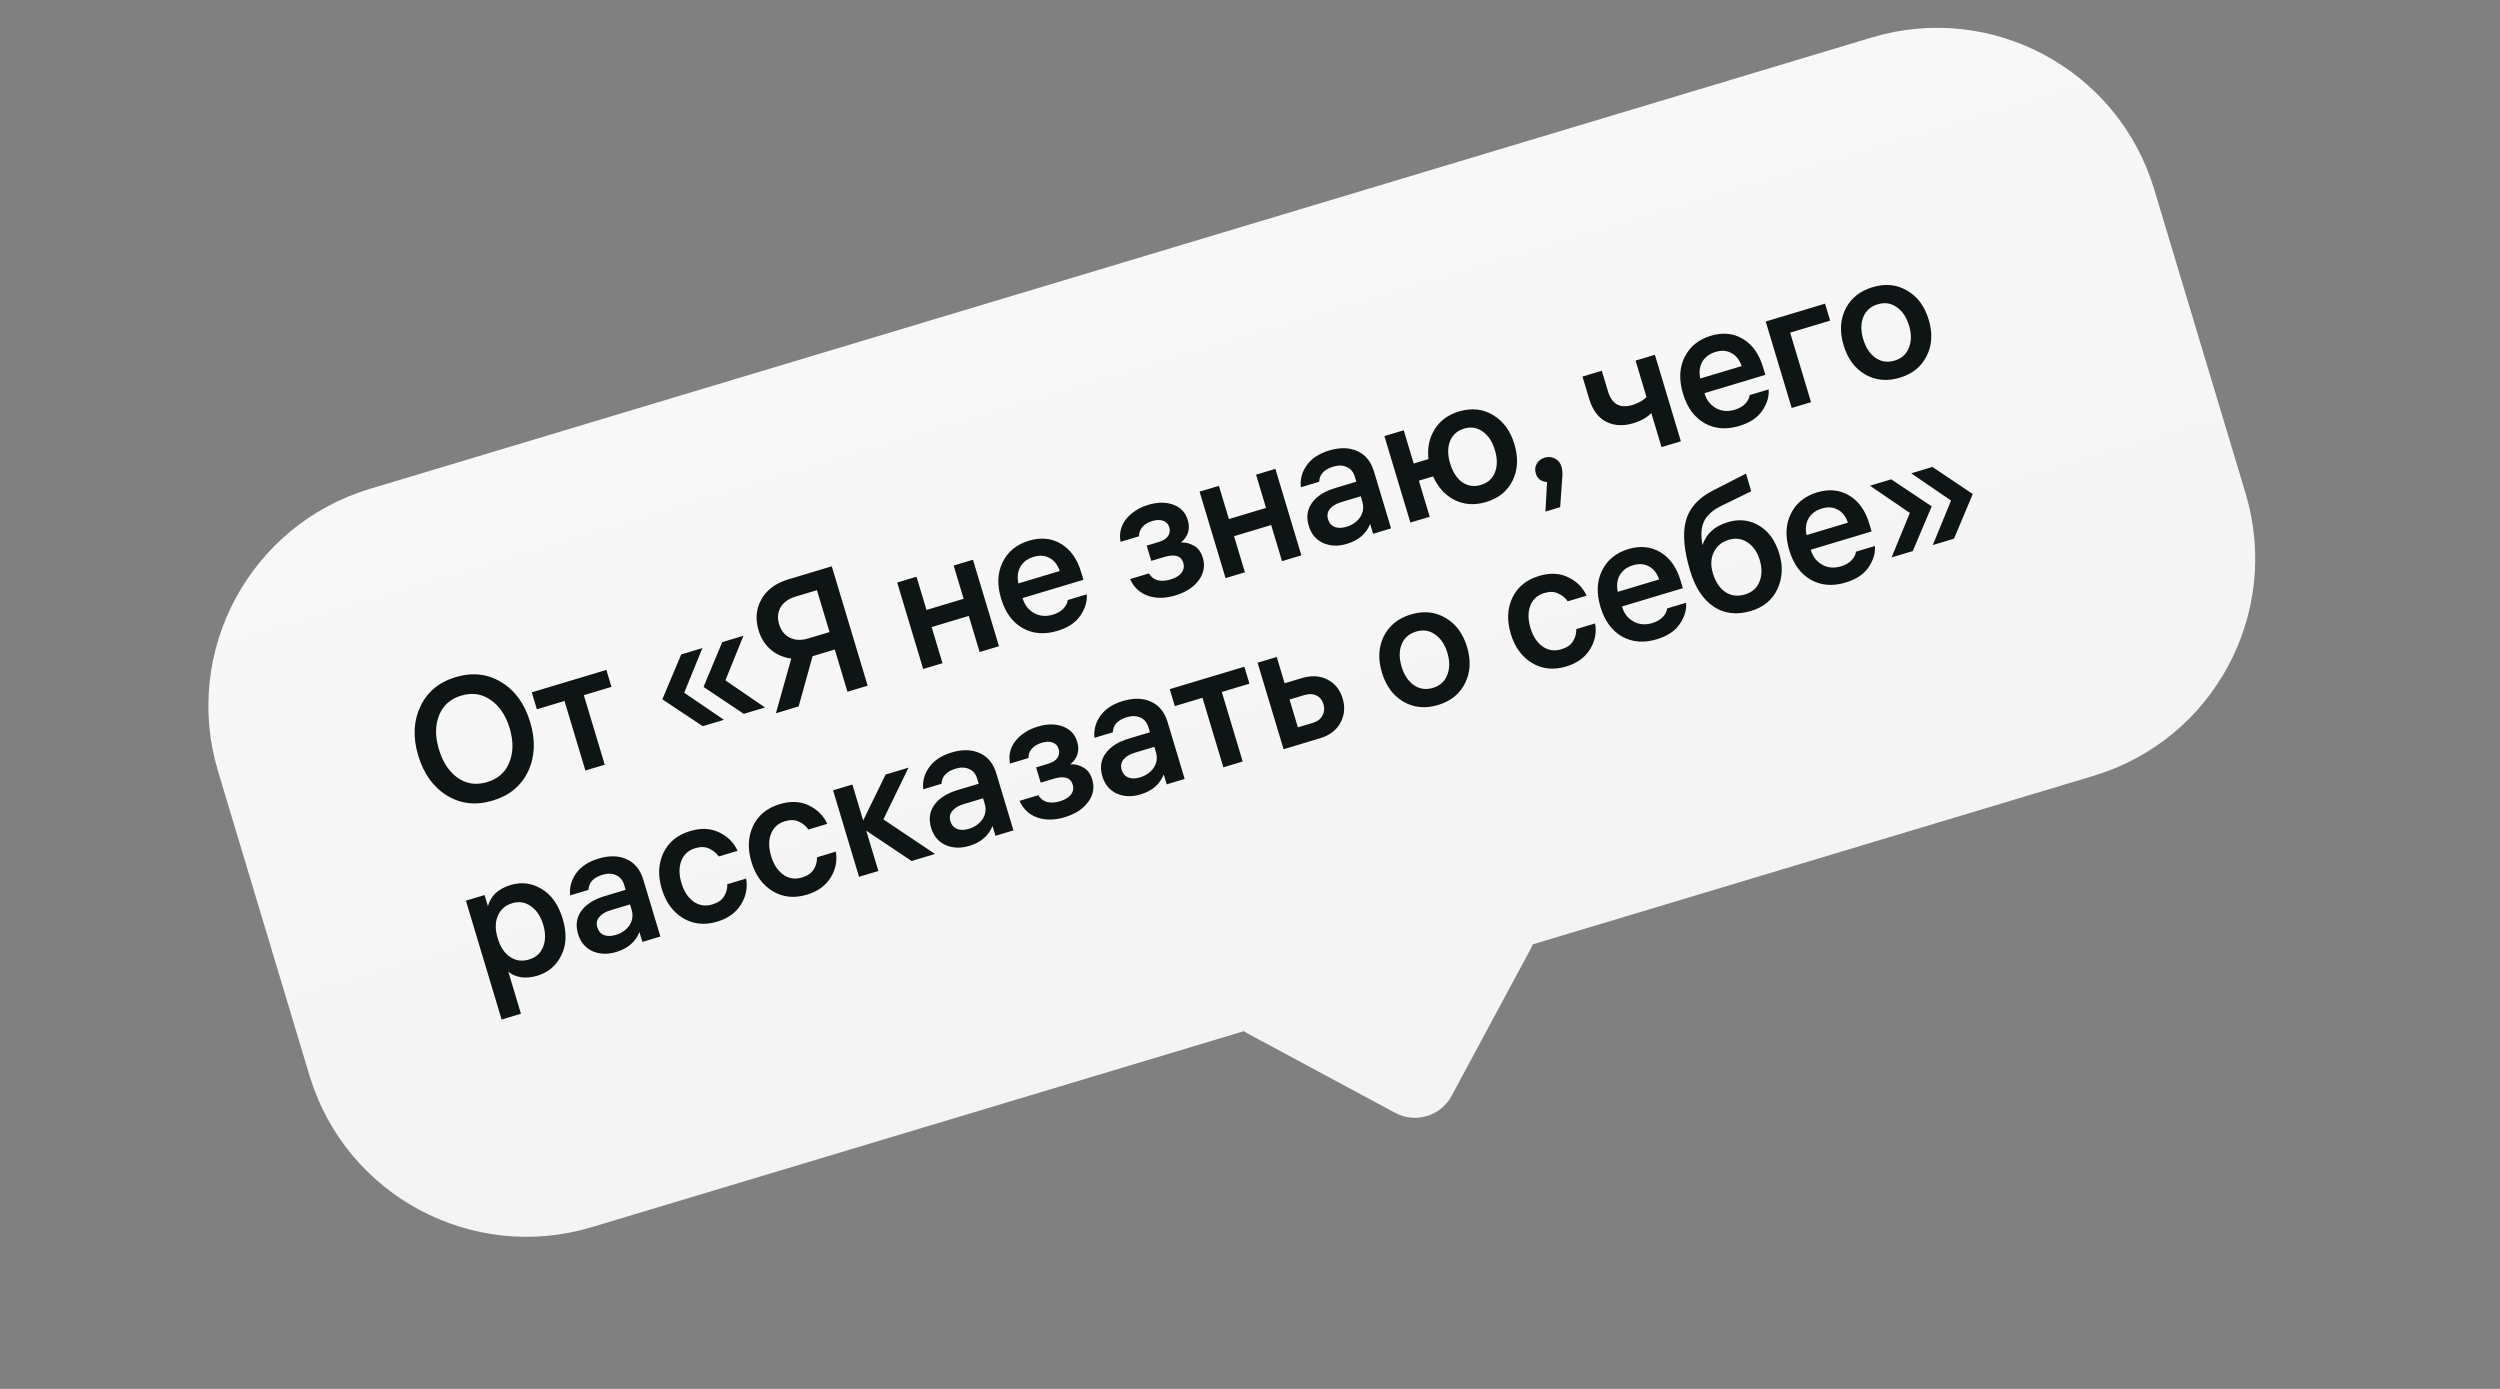
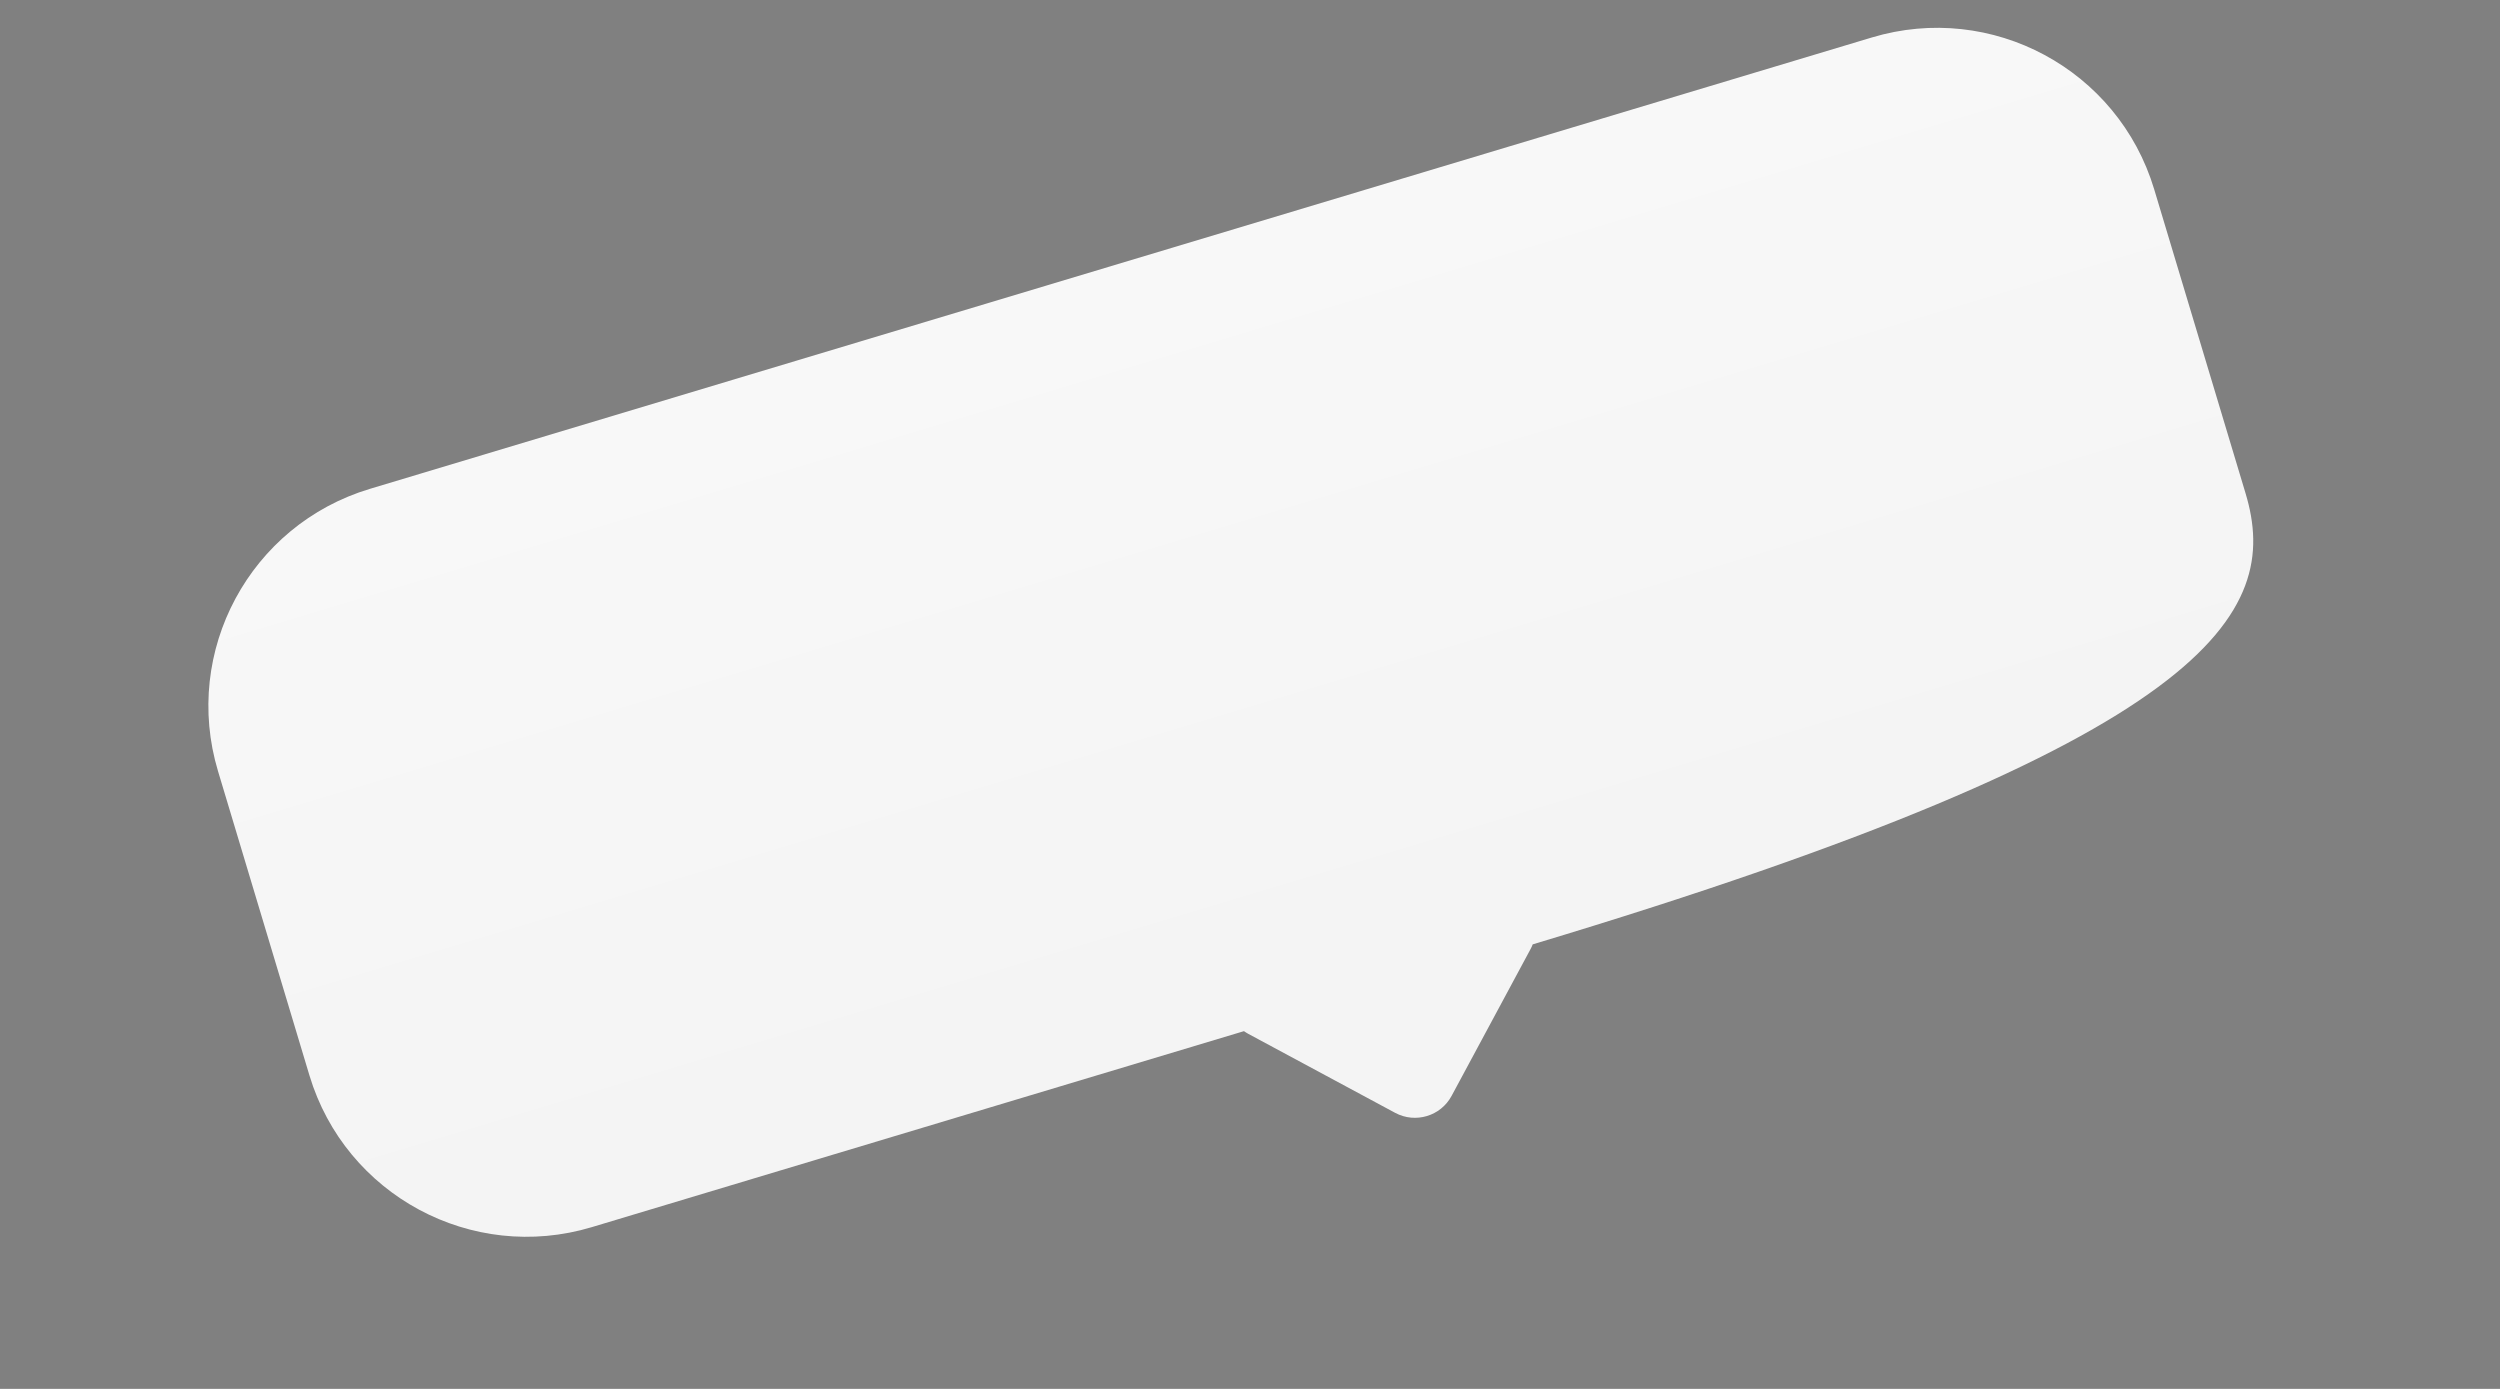
<svg xmlns="http://www.w3.org/2000/svg" width="180" height="100" viewBox="0 0 180 100" fill="none">
  <rect x="0" y="0" width="180" height="100" fill="#808080" stroke="none" />
-   <path fill-rule="evenodd" clip-rule="evenodd" d="M26.632 35.198C17.999 37.792 13.103 46.894 15.698 55.527L22.277 77.421C24.872 86.054 33.974 90.949 42.607 88.355L89.565 74.243C89.666 74.314 89.772 74.38 89.884 74.441L100.452 80.125C101.911 80.909 103.731 80.363 104.515 78.903L110.199 68.335C110.26 68.223 110.312 68.109 110.356 67.994L150.748 55.855C159.381 53.261 164.277 44.159 161.682 35.525L155.102 13.632C152.508 4.999 143.406 0.103 134.773 2.698L26.632 35.198Z" fill="url(#paint0_linear_163_813)" />
-   <path d="M30.264 50.875C30.755 49.822 31.603 49.115 32.808 48.753C34.012 48.391 35.11 48.514 36.1 49.121C37.088 49.721 37.779 50.676 38.172 51.986C38.566 53.297 38.518 54.478 38.026 55.531C37.533 56.576 36.684 57.279 35.479 57.641C34.274 58.003 33.178 57.885 32.19 57.285C31.2 56.677 30.508 55.718 30.114 54.408C29.72 53.097 29.77 51.92 30.264 50.875ZM32.966 56.013C33.593 56.446 34.298 56.545 35.079 56.31C35.861 56.075 36.392 55.601 36.674 54.886C36.965 54.168 36.972 53.35 36.695 52.43C36.419 51.51 35.962 50.831 35.324 50.393C34.695 49.952 33.989 49.849 33.208 50.084C32.426 50.318 31.895 50.793 31.612 51.508C31.328 52.215 31.325 53.032 31.604 53.96C31.883 54.888 32.337 55.572 32.966 56.013ZM38.654 51.069L38.287 49.848L43.659 48.234L44.026 49.455L42.036 50.053L43.541 55.059L42.149 55.477L40.644 50.471L38.654 51.069ZM49.263 49.878L52.125 51.827L50.599 52.285L47.688 50.351L49.047 47.121L50.573 46.662L49.263 49.878ZM52.23 48.986L55.08 50.938L53.553 51.397L50.655 49.459L52.001 46.233L53.528 45.774L52.23 48.986ZM57.502 50.863L55.866 51.355L56.971 47.415C56.409 47.344 55.919 47.132 55.502 46.778C55.085 46.424 54.791 45.962 54.62 45.392C54.373 44.57 54.441 43.822 54.824 43.148C55.205 42.465 55.847 41.989 56.75 41.717L59.888 40.774L62.471 49.369L61.018 49.806L60.105 46.766L58.505 47.247L57.502 50.863ZM56.198 43.733C55.996 44.096 55.963 44.501 56.097 44.948C56.232 45.396 56.488 45.718 56.867 45.915C57.243 46.104 57.692 46.12 58.213 45.963L59.727 45.508L58.82 42.493L57.294 42.951C56.773 43.108 56.408 43.368 56.198 43.733ZM67.86 47.75L66.468 48.168L64.597 41.941L65.989 41.523L66.708 43.916L69.382 43.113L68.662 40.72L70.054 40.301L71.926 46.528L70.534 46.946L69.752 44.346L67.078 45.149L67.86 47.75ZM78.009 41.745L73.626 43.062L73.633 43.086C73.777 43.566 74.052 43.919 74.457 44.143C74.861 44.368 75.312 44.406 75.808 44.256C76.15 44.154 76.41 44 76.588 43.795C76.772 43.581 76.868 43.383 76.876 43.203L78.244 42.792C78.288 43.294 78.138 43.8 77.795 44.312C77.46 44.82 76.906 45.191 76.132 45.423C75.205 45.702 74.373 45.637 73.638 45.228C72.9 44.811 72.381 44.102 72.08 43.1C71.779 42.099 71.817 41.222 72.194 40.47C72.569 39.71 73.2 39.196 74.088 38.929C74.942 38.672 75.71 38.748 76.392 39.155C77.074 39.563 77.555 40.235 77.836 41.171L78.009 41.745ZM74.424 40.093C73.984 40.225 73.665 40.463 73.467 40.806C73.277 41.148 73.228 41.548 73.322 42.008L76.301 41.113C76.148 40.662 75.903 40.349 75.567 40.175C75.236 39.991 74.855 39.963 74.424 40.093ZM80.681 39.011C80.567 38.398 80.701 37.852 81.081 37.373C81.469 36.893 82.005 36.55 82.688 36.345C83.356 36.144 83.954 36.142 84.484 36.338C85.013 36.533 85.358 36.9 85.519 37.437C85.715 38.089 85.55 38.631 85.023 39.064C85.344 39.039 85.655 39.114 85.956 39.289C86.263 39.455 86.479 39.745 86.604 40.16C86.778 40.738 86.678 41.278 86.306 41.78C85.941 42.281 85.38 42.644 84.623 42.872C83.891 43.092 83.232 43.099 82.646 42.893C82.061 42.688 81.635 42.288 81.367 41.694L82.723 41.286C82.868 41.535 83.077 41.699 83.349 41.777C83.627 41.844 83.937 41.827 84.278 41.724C84.637 41.616 84.9 41.458 85.067 41.247C85.232 41.029 85.275 40.786 85.194 40.517C85.042 40.013 84.58 39.876 83.806 40.109L82.891 40.384L82.56 39.285L83.403 39.032C83.728 38.934 83.957 38.794 84.089 38.613C84.226 38.42 84.258 38.202 84.185 37.958C84.114 37.722 83.966 37.567 83.739 37.493C83.521 37.417 83.261 37.424 82.96 37.514C82.643 37.61 82.403 37.757 82.241 37.957C82.079 38.156 82.003 38.374 82.012 38.611L80.681 39.011ZM89.633 41.206L88.241 41.625L86.369 35.398L87.761 34.98L88.481 37.373L91.154 36.569L90.435 34.176L91.827 33.758L93.698 39.985L92.306 40.403L91.525 37.802L88.851 38.606L89.633 41.206ZM97.549 34.328C97.444 33.978 97.249 33.744 96.965 33.625C96.686 33.495 96.364 33.486 95.998 33.596C95.338 33.794 95 34.158 94.981 34.687L93.662 35.083C93.599 34.517 93.738 33.991 94.081 33.507C94.429 33.011 94.969 32.654 95.702 32.434C96.475 32.201 97.15 32.216 97.725 32.478C98.309 32.737 98.709 33.225 98.924 33.941L100.157 38.044L98.862 38.433L98.65 37.724C98.365 38.431 97.808 38.909 96.977 39.159C96.359 39.345 95.789 39.325 95.269 39.1C94.754 38.864 94.408 38.449 94.229 37.855C94.043 37.236 94.119 36.69 94.456 36.216C94.798 35.731 95.36 35.372 96.141 35.137L97.655 34.682L97.549 34.328ZM96.941 37.932C97.373 37.802 97.702 37.57 97.93 37.235C98.156 36.892 98.207 36.517 98.085 36.111L97.971 35.732L96.555 36.158C96.188 36.268 95.919 36.433 95.745 36.654C95.578 36.864 95.535 37.107 95.619 37.384C95.702 37.661 95.864 37.847 96.106 37.943C96.346 38.031 96.624 38.027 96.941 37.932ZM102.939 37.207L101.548 37.626L99.676 31.399L101.068 30.981L101.787 33.374L102.85 33.054C102.758 32.248 102.907 31.533 103.297 30.91C103.686 30.287 104.268 29.859 105.041 29.627C105.944 29.355 106.765 29.442 107.502 29.886C108.236 30.322 108.748 31.02 109.036 31.98C109.328 32.949 109.287 33.818 108.914 34.586C108.542 35.355 107.904 35.875 107 36.147C106.195 36.389 105.444 36.344 104.75 36.011C104.061 35.668 103.539 35.097 103.183 34.299L102.158 34.607L102.939 37.207ZM105.28 34.72C105.683 34.998 106.133 35.063 106.63 34.914C107.126 34.764 107.462 34.464 107.637 34.012C107.817 33.549 107.816 33.013 107.632 32.403C107.449 31.792 107.156 31.348 106.752 31.069C106.355 30.781 105.908 30.711 105.412 30.86C104.915 31.009 104.577 31.315 104.396 31.778C104.221 32.23 104.226 32.761 104.409 33.371C104.593 33.982 104.883 34.431 105.28 34.72ZM112.423 33.585C112.482 33.781 112.505 34.004 112.492 34.257L112.332 36.515L111.27 36.834L111.389 34.708C110.963 34.676 110.692 34.469 110.577 34.087C110.501 33.834 110.524 33.601 110.646 33.387C110.768 33.173 110.96 33.027 111.22 32.948C111.48 32.87 111.727 32.894 111.96 33.019C112.19 33.136 112.345 33.325 112.423 33.585ZM117.76 25.964L119.152 25.546L121.023 31.773L119.631 32.191L118.894 29.737C118.591 30.059 118.159 30.304 117.597 30.473C116.873 30.69 116.223 30.655 115.648 30.366C115.073 30.078 114.662 29.522 114.415 28.7L113.938 27.113L115.33 26.694L115.778 28.184C116.054 29.104 116.644 29.428 117.548 29.156C117.955 29.034 118.288 28.845 118.549 28.589L117.76 25.964ZM127.105 26.99L122.722 28.307L122.729 28.331C122.873 28.812 123.148 29.164 123.553 29.388C123.957 29.613 124.408 29.651 124.904 29.501C125.246 29.399 125.506 29.245 125.685 29.041C125.868 28.826 125.964 28.628 125.972 28.448L127.34 28.037C127.384 28.539 127.235 29.045 126.891 29.556C126.556 30.066 126.002 30.436 125.229 30.669C124.301 30.947 123.469 30.882 122.734 30.473C121.996 30.056 121.477 29.347 121.176 28.346C120.875 27.344 120.913 26.468 121.291 25.715C121.665 24.955 122.297 24.441 123.184 24.174C124.038 23.918 124.807 23.993 125.488 24.4C126.17 24.808 126.651 25.48 126.932 26.416L127.105 26.99ZM123.52 25.338C123.081 25.47 122.762 25.708 122.563 26.052C122.373 26.393 122.325 26.793 122.418 27.253L125.398 26.358C125.244 25.907 124.999 25.595 124.663 25.421C124.333 25.236 123.952 25.208 123.52 25.338ZM131.771 23.085L128.89 23.951L130.394 28.956L129.002 29.375L127.131 23.148L131.404 21.864L131.771 23.085ZM132.872 22.248C133.261 21.474 133.911 20.95 134.823 20.677C135.735 20.402 136.562 20.482 137.304 20.916C138.055 21.347 138.576 22.047 138.867 23.015C139.158 23.984 139.11 24.855 138.721 25.629C138.34 26.4 137.694 26.922 136.782 27.196C135.871 27.47 135.04 27.392 134.289 26.961C133.546 26.527 133.029 25.826 132.738 24.857C132.447 23.889 132.492 23.019 132.872 22.248ZM135.034 25.765C135.448 26.049 135.907 26.115 136.412 25.963C136.917 25.811 137.259 25.504 137.44 25.042C137.628 24.577 137.632 24.043 137.451 23.441C137.27 22.839 136.973 22.396 136.559 22.112C136.153 21.825 135.698 21.758 135.194 21.91C134.689 22.061 134.342 22.37 134.154 22.834C133.973 23.297 133.973 23.829 134.154 24.432C134.336 25.034 134.629 25.478 135.034 25.765ZM36.773 63.718C37.546 63.486 38.284 63.579 38.987 63.998C39.698 64.414 40.206 65.131 40.512 66.149C40.818 67.166 40.785 68.046 40.413 68.788C40.05 69.527 39.477 70.014 38.696 70.249C38.264 70.379 37.862 70.415 37.49 70.358C37.124 70.291 36.827 70.158 36.599 69.96L37.509 72.988L36.117 73.407L33.545 64.848L34.888 64.444L35.13 65.25C35.33 64.498 35.877 63.987 36.773 63.718ZM38.093 69.085C38.581 68.939 38.917 68.638 39.1 68.184C39.289 67.719 39.291 67.181 39.108 66.571C38.927 65.968 38.629 65.525 38.216 65.241C37.81 64.955 37.363 64.885 36.875 65.032C36.378 65.181 36.035 65.484 35.843 65.941C35.65 66.39 35.645 66.919 35.828 67.53L35.843 67.578C36.026 68.189 36.324 68.632 36.735 68.908C37.144 69.175 37.596 69.235 38.093 69.085ZM44.939 63.713C44.834 63.363 44.639 63.129 44.355 63.01C44.076 62.881 43.754 62.871 43.388 62.981C42.728 63.179 42.389 63.543 42.371 64.072L41.053 64.469C40.989 63.902 41.128 63.377 41.471 62.892C41.819 62.397 42.359 62.039 43.092 61.819C43.865 61.587 44.539 61.601 45.115 61.863C45.699 62.123 46.098 62.611 46.314 63.327L47.547 67.429L46.252 67.818L46.04 67.11C45.755 67.817 45.198 68.295 44.367 68.544C43.749 68.73 43.179 68.711 42.659 68.485C42.144 68.249 41.798 67.835 41.619 67.24C41.433 66.622 41.509 66.075 41.846 65.601C42.188 65.117 42.75 64.757 43.531 64.522L45.045 64.067L44.939 63.713ZM44.331 67.317C44.763 67.188 45.092 66.955 45.32 66.621C45.545 66.278 45.597 65.903 45.475 65.496L45.361 65.117L43.945 65.543C43.578 65.653 43.309 65.819 43.135 66.039C42.968 66.249 42.925 66.493 43.009 66.769C43.092 67.046 43.254 67.233 43.496 67.329C43.736 67.416 44.014 67.412 44.331 67.317ZM51.285 65.121C51.692 64.999 51.975 64.803 52.133 64.533C52.3 64.261 52.377 63.972 52.365 63.665L53.72 63.258C53.838 63.914 53.714 64.537 53.35 65.126C52.985 65.715 52.416 66.125 51.643 66.358C50.74 66.629 49.921 66.547 49.186 66.111C48.449 65.667 47.936 64.965 47.648 64.004C47.362 63.052 47.399 62.188 47.761 61.414C48.131 60.637 48.772 60.112 49.684 59.838C50.473 59.601 51.175 59.634 51.79 59.937C52.403 60.232 52.841 60.673 53.106 61.259L51.751 61.666C51.578 61.416 51.348 61.228 51.062 61.101C50.781 60.964 50.445 60.954 50.054 61.071C49.566 61.218 49.232 61.522 49.051 61.985C48.879 62.445 48.883 62.976 49.064 63.578C49.248 64.189 49.542 64.637 49.948 64.924C50.351 65.202 50.796 65.268 51.285 65.121ZM57.742 63.18C58.148 63.058 58.431 62.862 58.59 62.593C58.757 62.321 58.834 62.031 58.822 61.724L60.177 61.317C60.294 61.974 60.171 62.597 59.806 63.185C59.442 63.774 58.873 64.185 58.1 64.417C57.196 64.689 56.377 64.607 55.643 64.171C54.906 63.726 54.393 63.024 54.104 62.064C53.818 61.111 53.856 60.248 54.218 59.474C54.588 58.697 55.229 58.171 56.141 57.897C56.93 57.66 57.632 57.693 58.247 57.996C58.859 58.292 59.298 58.732 59.563 59.318L58.208 59.726C58.035 59.476 57.805 59.288 57.519 59.161C57.238 59.023 56.902 59.013 56.511 59.131C56.023 59.277 55.688 59.582 55.508 60.044C55.335 60.505 55.34 61.036 55.521 61.638C55.704 62.248 55.999 62.697 56.404 62.983C56.807 63.261 57.253 63.327 57.742 63.18ZM63.243 62.712L61.851 63.13L59.98 56.903L61.371 56.485L62.149 59.074L63.764 55.766L65.413 55.271L63.604 58.996L67.321 61.486L65.636 61.993L62.369 59.806L63.243 62.712ZM70.36 56.073C70.255 55.723 70.06 55.489 69.776 55.37C69.498 55.241 69.175 55.231 68.809 55.342C68.15 55.54 67.811 55.903 67.792 56.432L66.474 56.829C66.41 56.262 66.549 55.737 66.892 55.252C67.24 54.757 67.78 54.399 68.513 54.179C69.286 53.947 69.961 53.961 70.536 54.223C71.12 54.483 71.52 54.971 71.735 55.687L72.968 59.789L71.674 60.178L71.461 59.47C71.176 60.177 70.619 60.655 69.789 60.904C69.17 61.09 68.601 61.071 68.08 60.845C67.566 60.61 67.219 60.195 67.04 59.6C66.855 58.982 66.93 58.435 67.267 57.962C67.609 57.477 68.171 57.117 68.953 56.882L70.467 56.428L70.36 56.073ZM69.753 59.677C70.184 59.547 70.514 59.315 70.741 58.981C70.967 58.638 71.018 58.263 70.896 57.856L70.782 57.477L69.366 57.903C69 58.013 68.73 58.179 68.557 58.399C68.389 58.609 68.347 58.853 68.43 59.13C68.513 59.406 68.676 59.593 68.917 59.689C69.157 59.776 69.435 59.773 69.753 59.677ZM72.719 54.978C72.606 54.365 72.739 53.819 73.119 53.341C73.507 52.86 74.043 52.517 74.727 52.312C75.394 52.111 75.992 52.109 76.522 52.305C77.051 52.501 77.396 52.867 77.558 53.404C77.753 54.056 77.588 54.598 77.061 55.031C77.382 55.006 77.693 55.081 77.995 55.257C78.302 55.422 78.517 55.712 78.642 56.127C78.816 56.705 78.716 57.245 78.344 57.748C77.979 58.248 77.419 58.611 76.662 58.839C75.929 59.059 75.27 59.066 74.685 58.861C74.099 58.655 73.673 58.255 73.406 57.661L74.761 57.254C74.907 57.503 75.115 57.666 75.387 57.744C75.665 57.812 75.975 57.794 76.317 57.691C76.675 57.584 76.938 57.425 77.105 57.215C77.27 56.996 77.313 56.753 77.232 56.484C77.08 55.98 76.618 55.843 75.845 56.076L74.929 56.351L74.599 55.252L75.441 54.999C75.767 54.901 75.995 54.761 76.127 54.58C76.265 54.388 76.297 54.169 76.223 53.925C76.152 53.689 76.004 53.534 75.777 53.46C75.559 53.384 75.299 53.391 74.998 53.481C74.681 53.577 74.441 53.724 74.279 53.924C74.117 54.123 74.041 54.342 74.05 54.578L72.719 54.978ZM82.689 52.368C82.584 52.018 82.389 51.784 82.105 51.665C81.827 51.536 81.504 51.526 81.138 51.636C80.479 51.834 80.14 52.198 80.121 52.727L78.803 53.123C78.739 52.557 78.879 52.031 79.221 51.547C79.569 51.052 80.109 50.694 80.842 50.474C81.615 50.241 82.29 50.256 82.865 50.518C83.449 50.777 83.849 51.265 84.064 51.981L85.297 56.084L84.003 56.473L83.79 55.765C83.505 56.471 82.948 56.95 82.118 57.199C81.499 57.385 80.93 57.365 80.409 57.14C79.895 56.904 79.548 56.489 79.37 55.895C79.184 55.276 79.259 54.73 79.596 54.256C79.938 53.772 80.5 53.412 81.282 53.177L82.796 52.722L82.689 52.368ZM82.082 55.972C82.513 55.842 82.843 55.61 83.07 55.275C83.296 54.933 83.347 54.558 83.225 54.151L83.111 53.772L81.695 54.198C81.329 54.308 81.059 54.473 80.886 54.694C80.718 54.904 80.676 55.148 80.759 55.424C80.842 55.701 81.005 55.887 81.246 55.983C81.486 56.071 81.764 56.067 82.082 55.972ZM84.588 50.839L84.221 49.618L89.593 48.004L89.96 49.225L87.97 49.823L89.474 54.828L88.082 55.247L86.578 50.241L84.588 50.839ZM91.926 47.303L92.494 49.195L93.74 48.821C94.432 48.613 95.046 48.65 95.584 48.932C96.119 49.206 96.48 49.657 96.669 50.283C96.859 50.918 96.806 51.507 96.507 52.049C96.214 52.581 95.726 52.95 95.042 53.155L92.417 53.944L90.546 47.717L91.926 47.303ZM93.921 50.044L92.847 50.367L93.448 52.37L94.523 52.047C94.856 51.946 95.088 51.77 95.216 51.519C95.353 51.265 95.377 50.991 95.289 50.698C95.201 50.405 95.032 50.198 94.783 50.078C94.542 49.955 94.255 49.944 93.921 50.044ZM99.632 45.812C100.021 45.038 100.671 44.514 101.583 44.24C102.495 43.967 103.322 44.046 104.064 44.48C104.815 44.911 105.336 45.611 105.627 46.579C105.918 47.548 105.87 48.419 105.481 49.193C105.1 49.964 104.454 50.486 103.542 50.76C102.631 51.034 101.8 50.956 101.049 50.525C100.306 50.091 99.789 49.39 99.498 48.421C99.207 47.453 99.252 46.583 99.632 45.812ZM101.794 49.329C102.208 49.613 102.667 49.679 103.172 49.527C103.676 49.376 104.019 49.069 104.2 48.606C104.388 48.141 104.392 47.607 104.211 47.005C104.03 46.403 103.733 45.96 103.319 45.676C102.913 45.389 102.458 45.322 101.954 45.474C101.449 45.625 101.102 45.934 100.914 46.399C100.733 46.861 100.733 47.394 100.914 47.996C101.095 48.598 101.389 49.042 101.794 49.329ZM112.412 46.75C112.819 46.628 113.102 46.432 113.26 46.163C113.427 45.891 113.504 45.601 113.492 45.294L114.847 44.887C114.965 45.544 114.841 46.167 114.477 46.755C114.112 47.344 113.544 47.755 112.77 47.987C111.867 48.259 111.048 48.176 110.313 47.74C109.576 47.296 109.064 46.594 108.775 45.633C108.489 44.681 108.527 43.818 108.888 43.043C109.258 42.267 109.899 41.741 110.811 41.467C111.6 41.23 112.303 41.263 112.917 41.566C113.53 41.862 113.968 42.302 114.233 42.888L112.878 43.295C112.705 43.046 112.476 42.857 112.189 42.73C111.908 42.593 111.572 42.583 111.182 42.7C110.693 42.847 110.359 43.152 110.178 43.614C110.006 44.074 110.01 44.605 110.191 45.208C110.375 45.818 110.669 46.267 111.075 46.553C111.478 46.831 111.924 46.897 112.412 46.75ZM121.164 42.349L116.781 43.667L116.789 43.691C116.933 44.171 117.207 44.524 117.612 44.748C118.017 44.973 118.467 45.01 118.964 44.861C119.306 44.758 119.566 44.605 119.744 44.4C119.928 44.185 120.024 43.988 120.032 43.808L121.399 43.397C121.444 43.898 121.294 44.405 120.951 44.916C120.616 45.425 120.061 45.796 119.288 46.028C118.36 46.307 117.529 46.242 116.793 45.833C116.055 45.416 115.536 44.706 115.235 43.705C114.934 42.704 114.973 41.827 115.35 41.075C115.725 40.314 116.356 39.801 117.243 39.534C118.098 39.277 118.866 39.353 119.548 39.76C120.229 40.168 120.711 40.84 120.992 41.776L121.164 42.349ZM117.58 40.698C117.14 40.83 116.821 41.068 116.623 41.411C116.432 41.752 116.384 42.153 116.478 42.613L119.457 41.718C119.304 41.267 119.059 40.954 118.723 40.78C118.392 40.596 118.011 40.568 117.58 40.698ZM124.391 37.599C125.214 37.352 125.965 37.432 126.647 37.84C127.337 38.245 127.826 38.927 128.115 39.888C128.386 40.791 128.338 41.636 127.97 42.42C127.609 43.195 126.976 43.718 126.072 43.989C125.063 44.293 124.172 44.192 123.399 43.688C122.624 43.175 122.054 42.313 121.69 41.1C121.242 39.61 121.139 38.412 121.381 37.505C121.621 36.59 122.268 35.863 123.322 35.324L125.71 34.101L126.091 35.371L123.885 36.446C123.277 36.754 122.874 37.127 122.678 37.568C122.48 38 122.448 38.56 122.584 39.247C122.845 38.432 123.447 37.883 124.391 37.599ZM125.636 42.803C126.149 42.648 126.497 42.344 126.68 41.89C126.868 41.425 126.874 40.9 126.698 40.313C126.527 39.744 126.237 39.325 125.828 39.057C125.425 38.779 124.971 38.716 124.467 38.868C123.962 39.019 123.603 39.318 123.391 39.763C123.177 40.2 123.157 40.712 123.333 41.298C123.514 41.901 123.812 42.344 124.225 42.627C124.645 42.901 125.115 42.959 125.636 42.803ZM134.757 38.264L130.374 39.581L130.382 39.606C130.526 40.086 130.8 40.438 131.205 40.663C131.61 40.888 132.06 40.925 132.557 40.776C132.899 40.673 133.159 40.52 133.337 40.315C133.521 40.1 133.617 39.903 133.625 39.723L134.992 39.312C135.037 39.813 134.887 40.32 134.544 40.831C134.209 41.34 133.654 41.711 132.881 41.943C131.953 42.222 131.122 42.157 130.386 41.748C129.648 41.331 129.129 40.621 128.828 39.62C128.527 38.619 128.566 37.742 128.943 36.99C129.318 36.229 129.949 35.716 130.836 35.449C131.691 35.192 132.459 35.267 133.141 35.675C133.822 36.083 134.304 36.754 134.585 37.69L134.757 38.264ZM131.173 36.613C130.733 36.745 130.414 36.983 130.216 37.326C130.025 37.667 129.977 38.068 130.071 38.528L133.05 37.633C132.897 37.182 132.652 36.869 132.316 36.695C131.985 36.51 131.604 36.483 131.173 36.613ZM137.508 36.932L134.642 34.971L136.168 34.512L139.083 36.458L137.721 39.677L136.194 40.135L137.508 36.932ZM140.475 36.04L137.609 34.079L139.135 33.62L142.038 35.57L140.688 38.785L139.161 39.244L140.475 36.04Z" fill="#0F1414" />
+   <path fill-rule="evenodd" clip-rule="evenodd" d="M26.632 35.198C17.999 37.792 13.103 46.894 15.698 55.527L22.277 77.421C24.872 86.054 33.974 90.949 42.607 88.355L89.565 74.243C89.666 74.314 89.772 74.38 89.884 74.441L100.452 80.125C101.911 80.909 103.731 80.363 104.515 78.903L110.199 68.335C110.26 68.223 110.312 68.109 110.356 67.994C159.381 53.261 164.277 44.159 161.682 35.525L155.102 13.632C152.508 4.999 143.406 0.103 134.773 2.698L26.632 35.198Z" fill="url(#paint0_linear_163_813)" />
  <defs>
    <linearGradient id="paint0_linear_163_813" x1="79.972" y1="6.572" x2="98.606" y2="68.574" gradientUnits="userSpaceOnUse">
      <stop stop-color="#F9F9F9" />
      <stop offset="1" stop-color="#F4F4F4" />
    </linearGradient>
  </defs>
</svg>